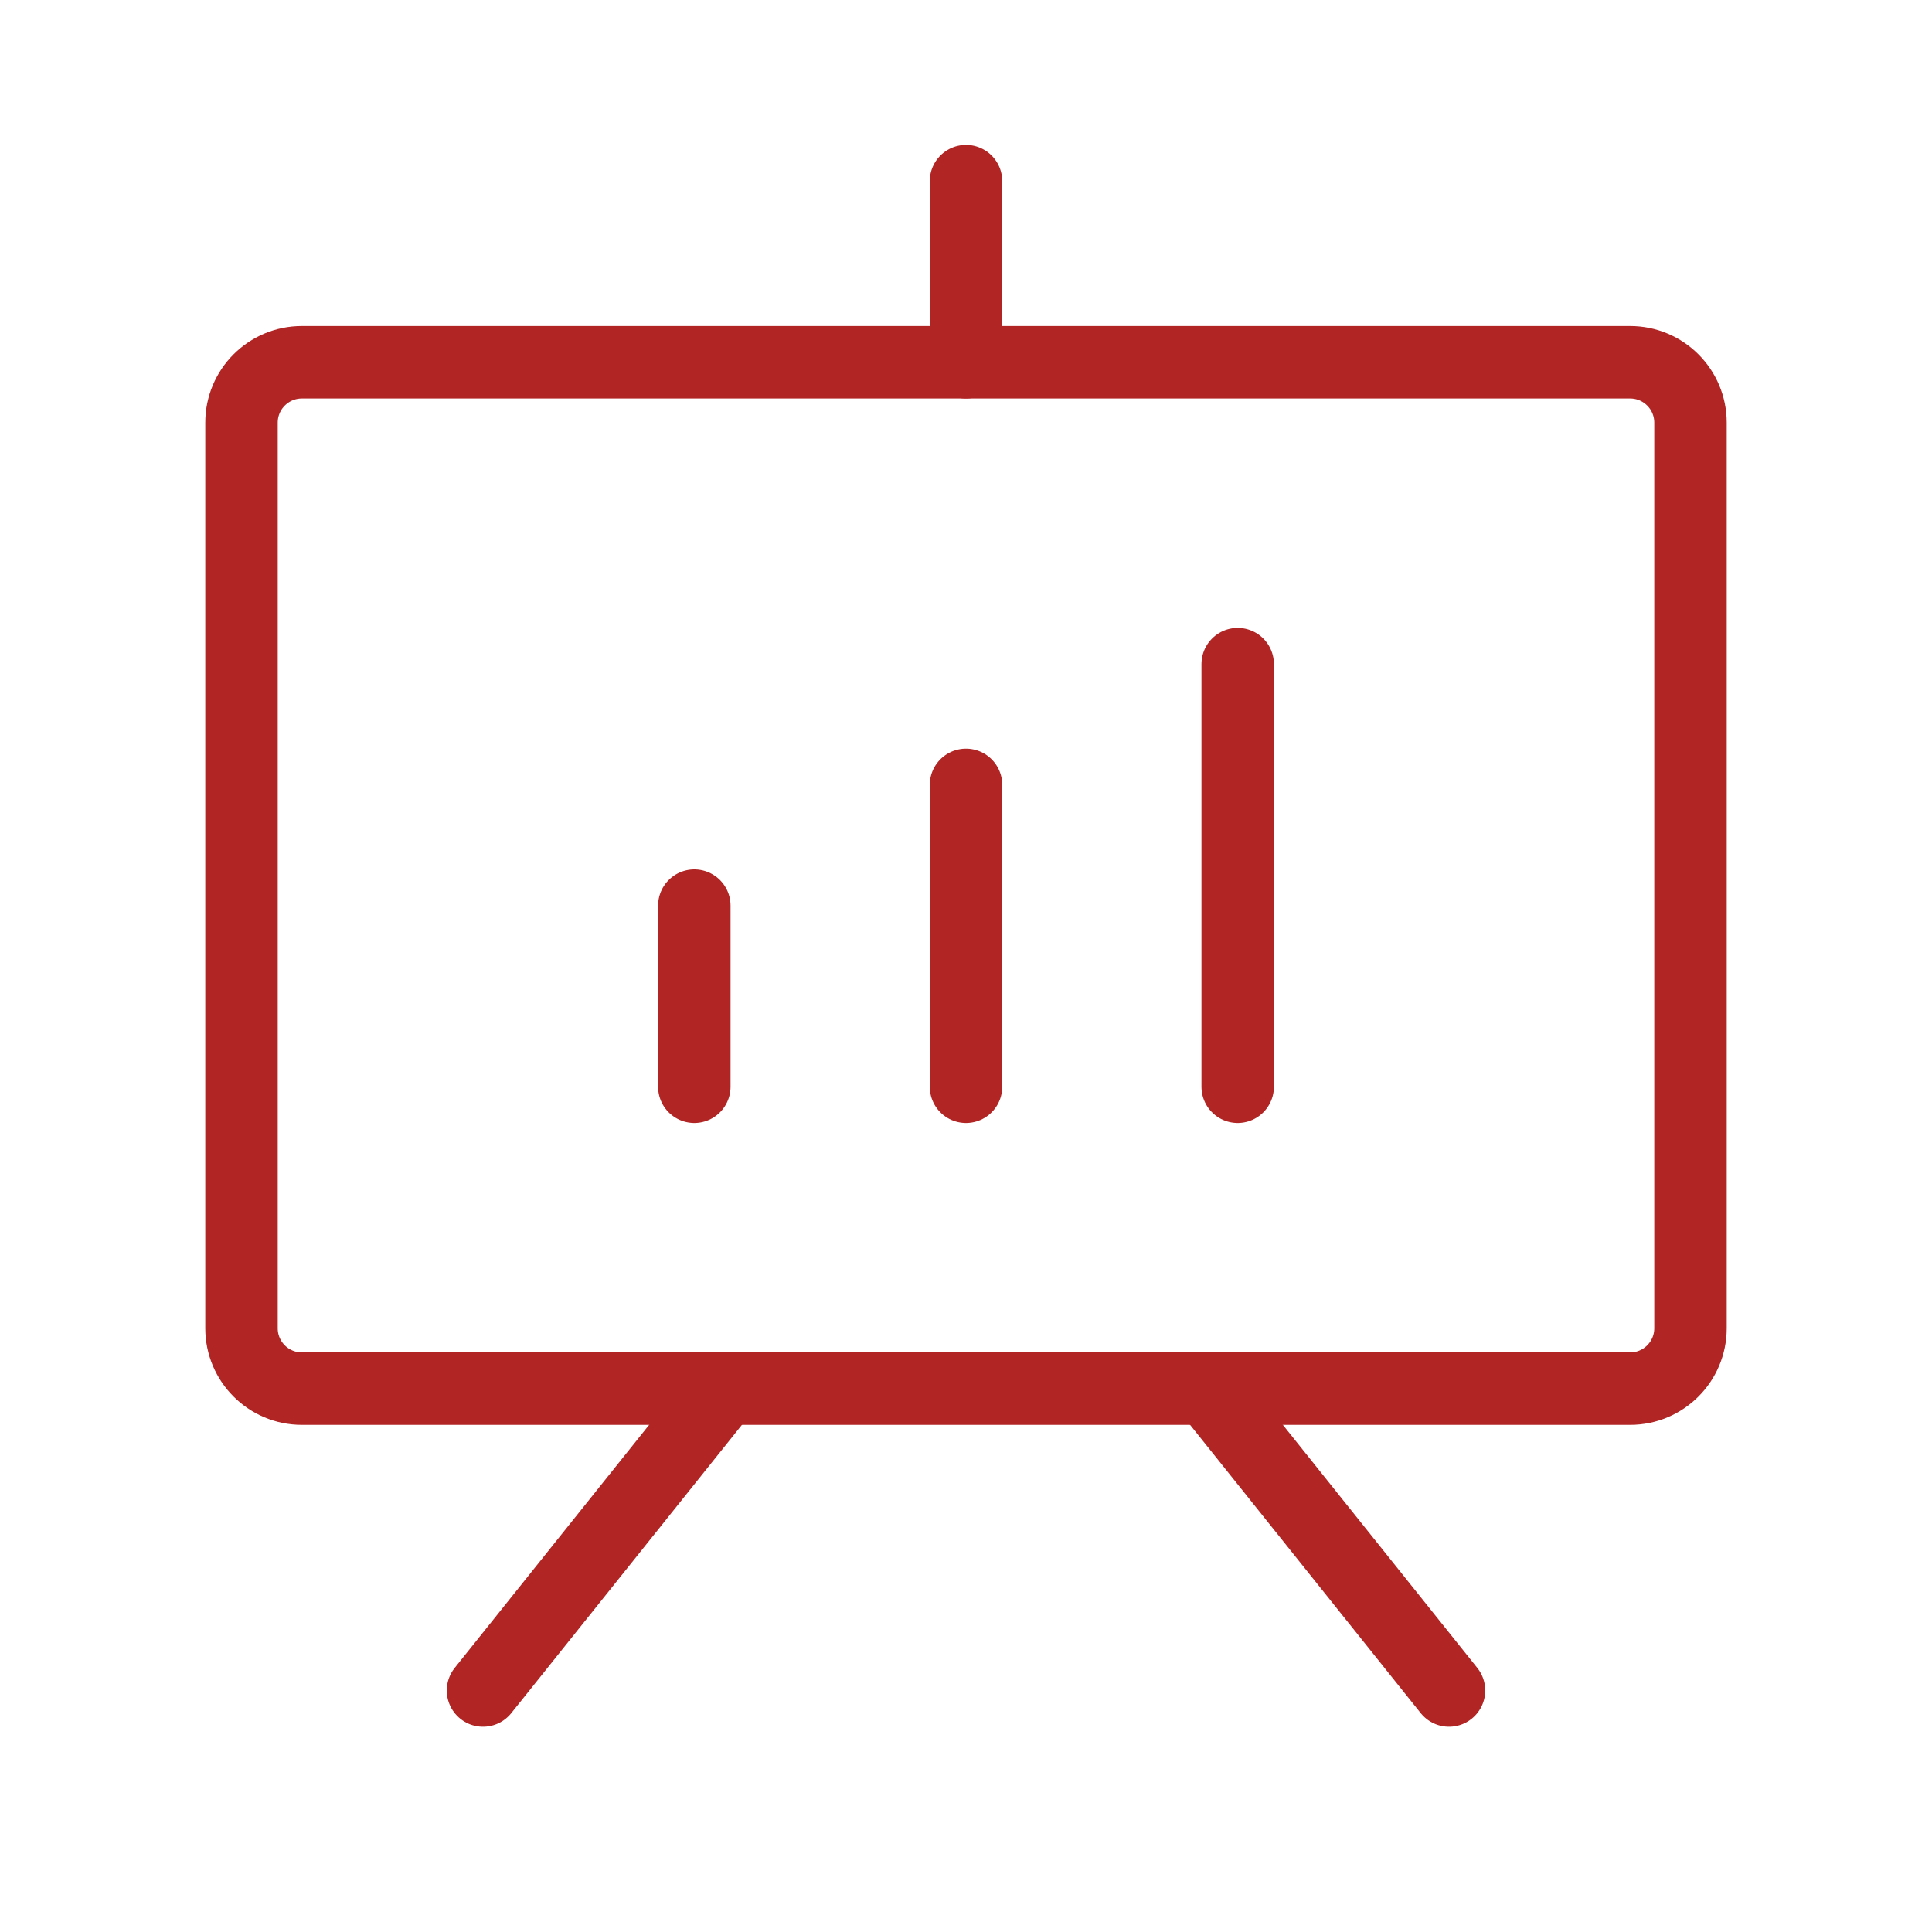
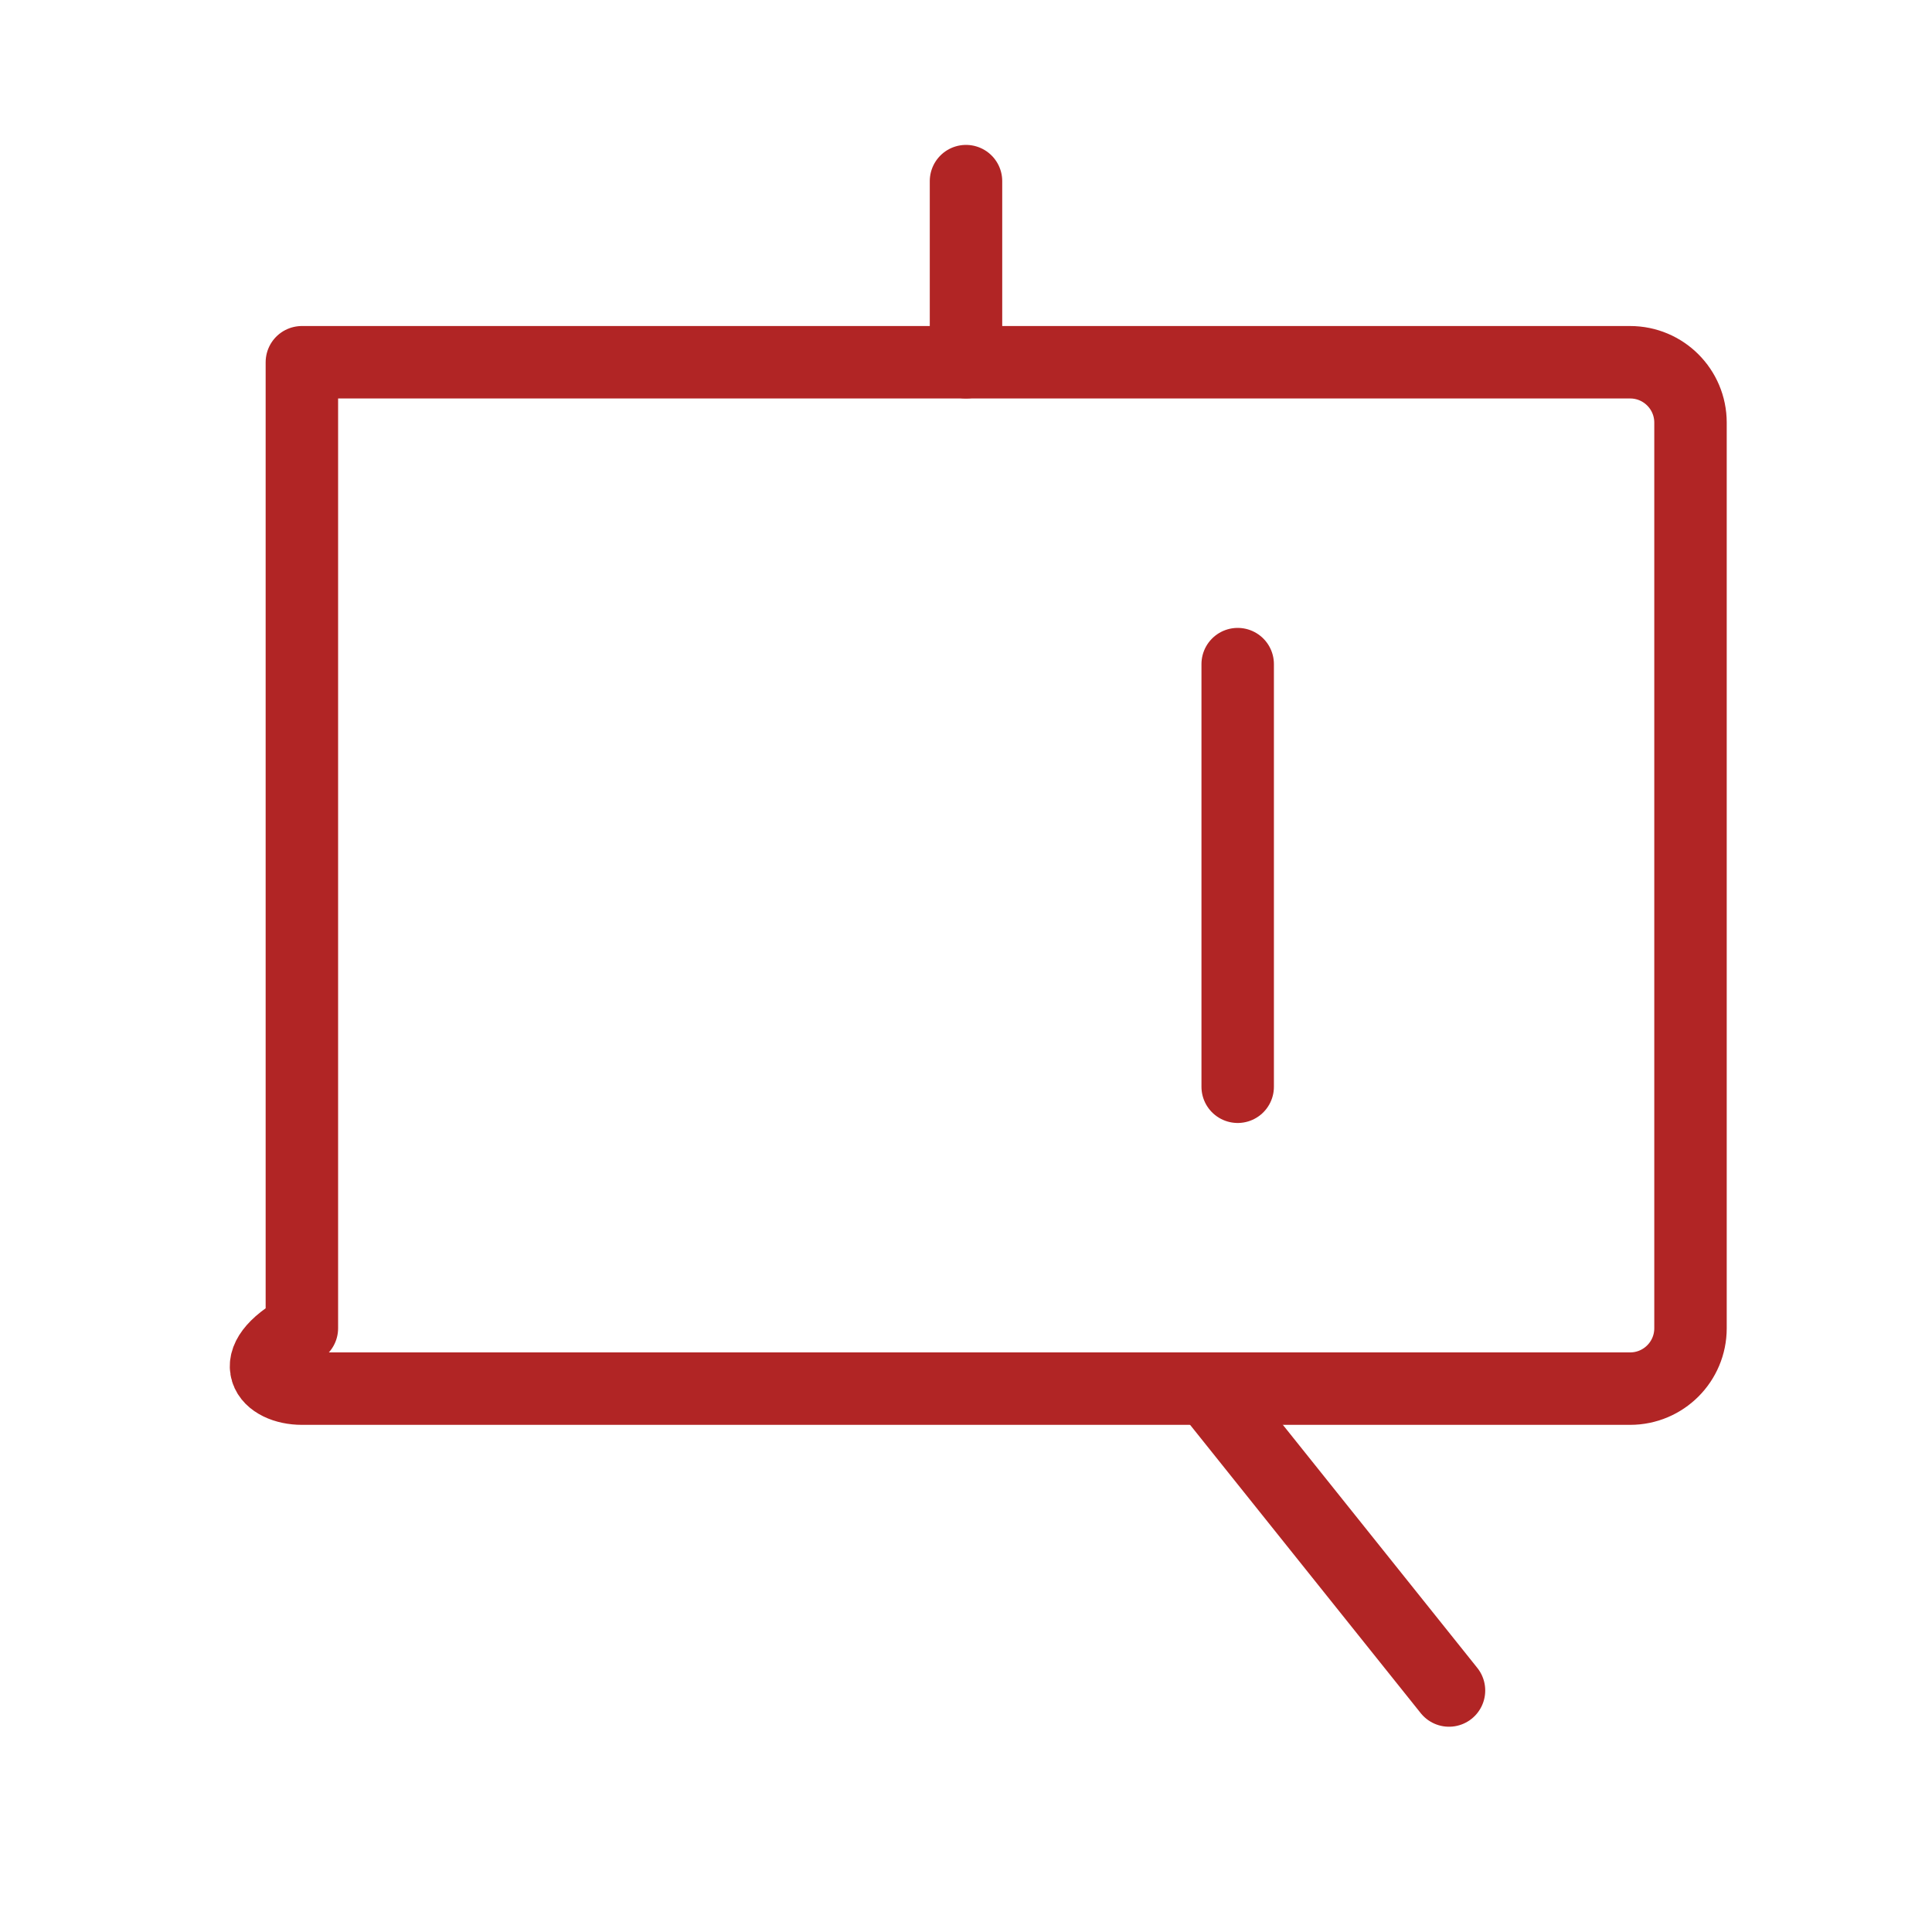
<svg xmlns="http://www.w3.org/2000/svg" width="80" height="80" viewBox="0 0 80 80" fill="none">
-   <path d="M67.5 15H12.5C11.119 15 10 16.119 10 17.5V55C10 56.381 11.119 57.5 12.5 57.5H67.5C68.881 57.5 70 56.381 70 55V17.5C70 16.119 68.881 15 67.5 15Z" stroke="#B12525" stroke-width="3" stroke-linecap="round" stroke-linejoin="round" />
+   <path d="M67.5 15H12.5V55C10 56.381 11.119 57.5 12.5 57.5H67.5C68.881 57.5 70 56.381 70 55V17.5C70 16.119 68.881 15 67.5 15Z" stroke="#B12525" stroke-width="3" stroke-linecap="round" stroke-linejoin="round" />
  <path d="M50 57.5L60 70" stroke="#B12525" stroke-width="3" stroke-linecap="round" stroke-linejoin="round" />
-   <path d="M30 57.5L20 70" stroke="#B12525" stroke-width="3" stroke-linecap="round" stroke-linejoin="round" />
-   <path d="M28.75 37.5V45" stroke="#B12525" stroke-width="3" stroke-linecap="round" stroke-linejoin="round" />
-   <path d="M40 32.5V45" stroke="#B12525" stroke-width="3" stroke-linecap="round" stroke-linejoin="round" />
  <path d="M51.25 27.5V45" stroke="#B12525" stroke-width="3" stroke-linecap="round" stroke-linejoin="round" />
  <path d="M40 15V7.5" stroke="#B12525" stroke-width="3" stroke-linecap="round" stroke-linejoin="round" />
</svg>